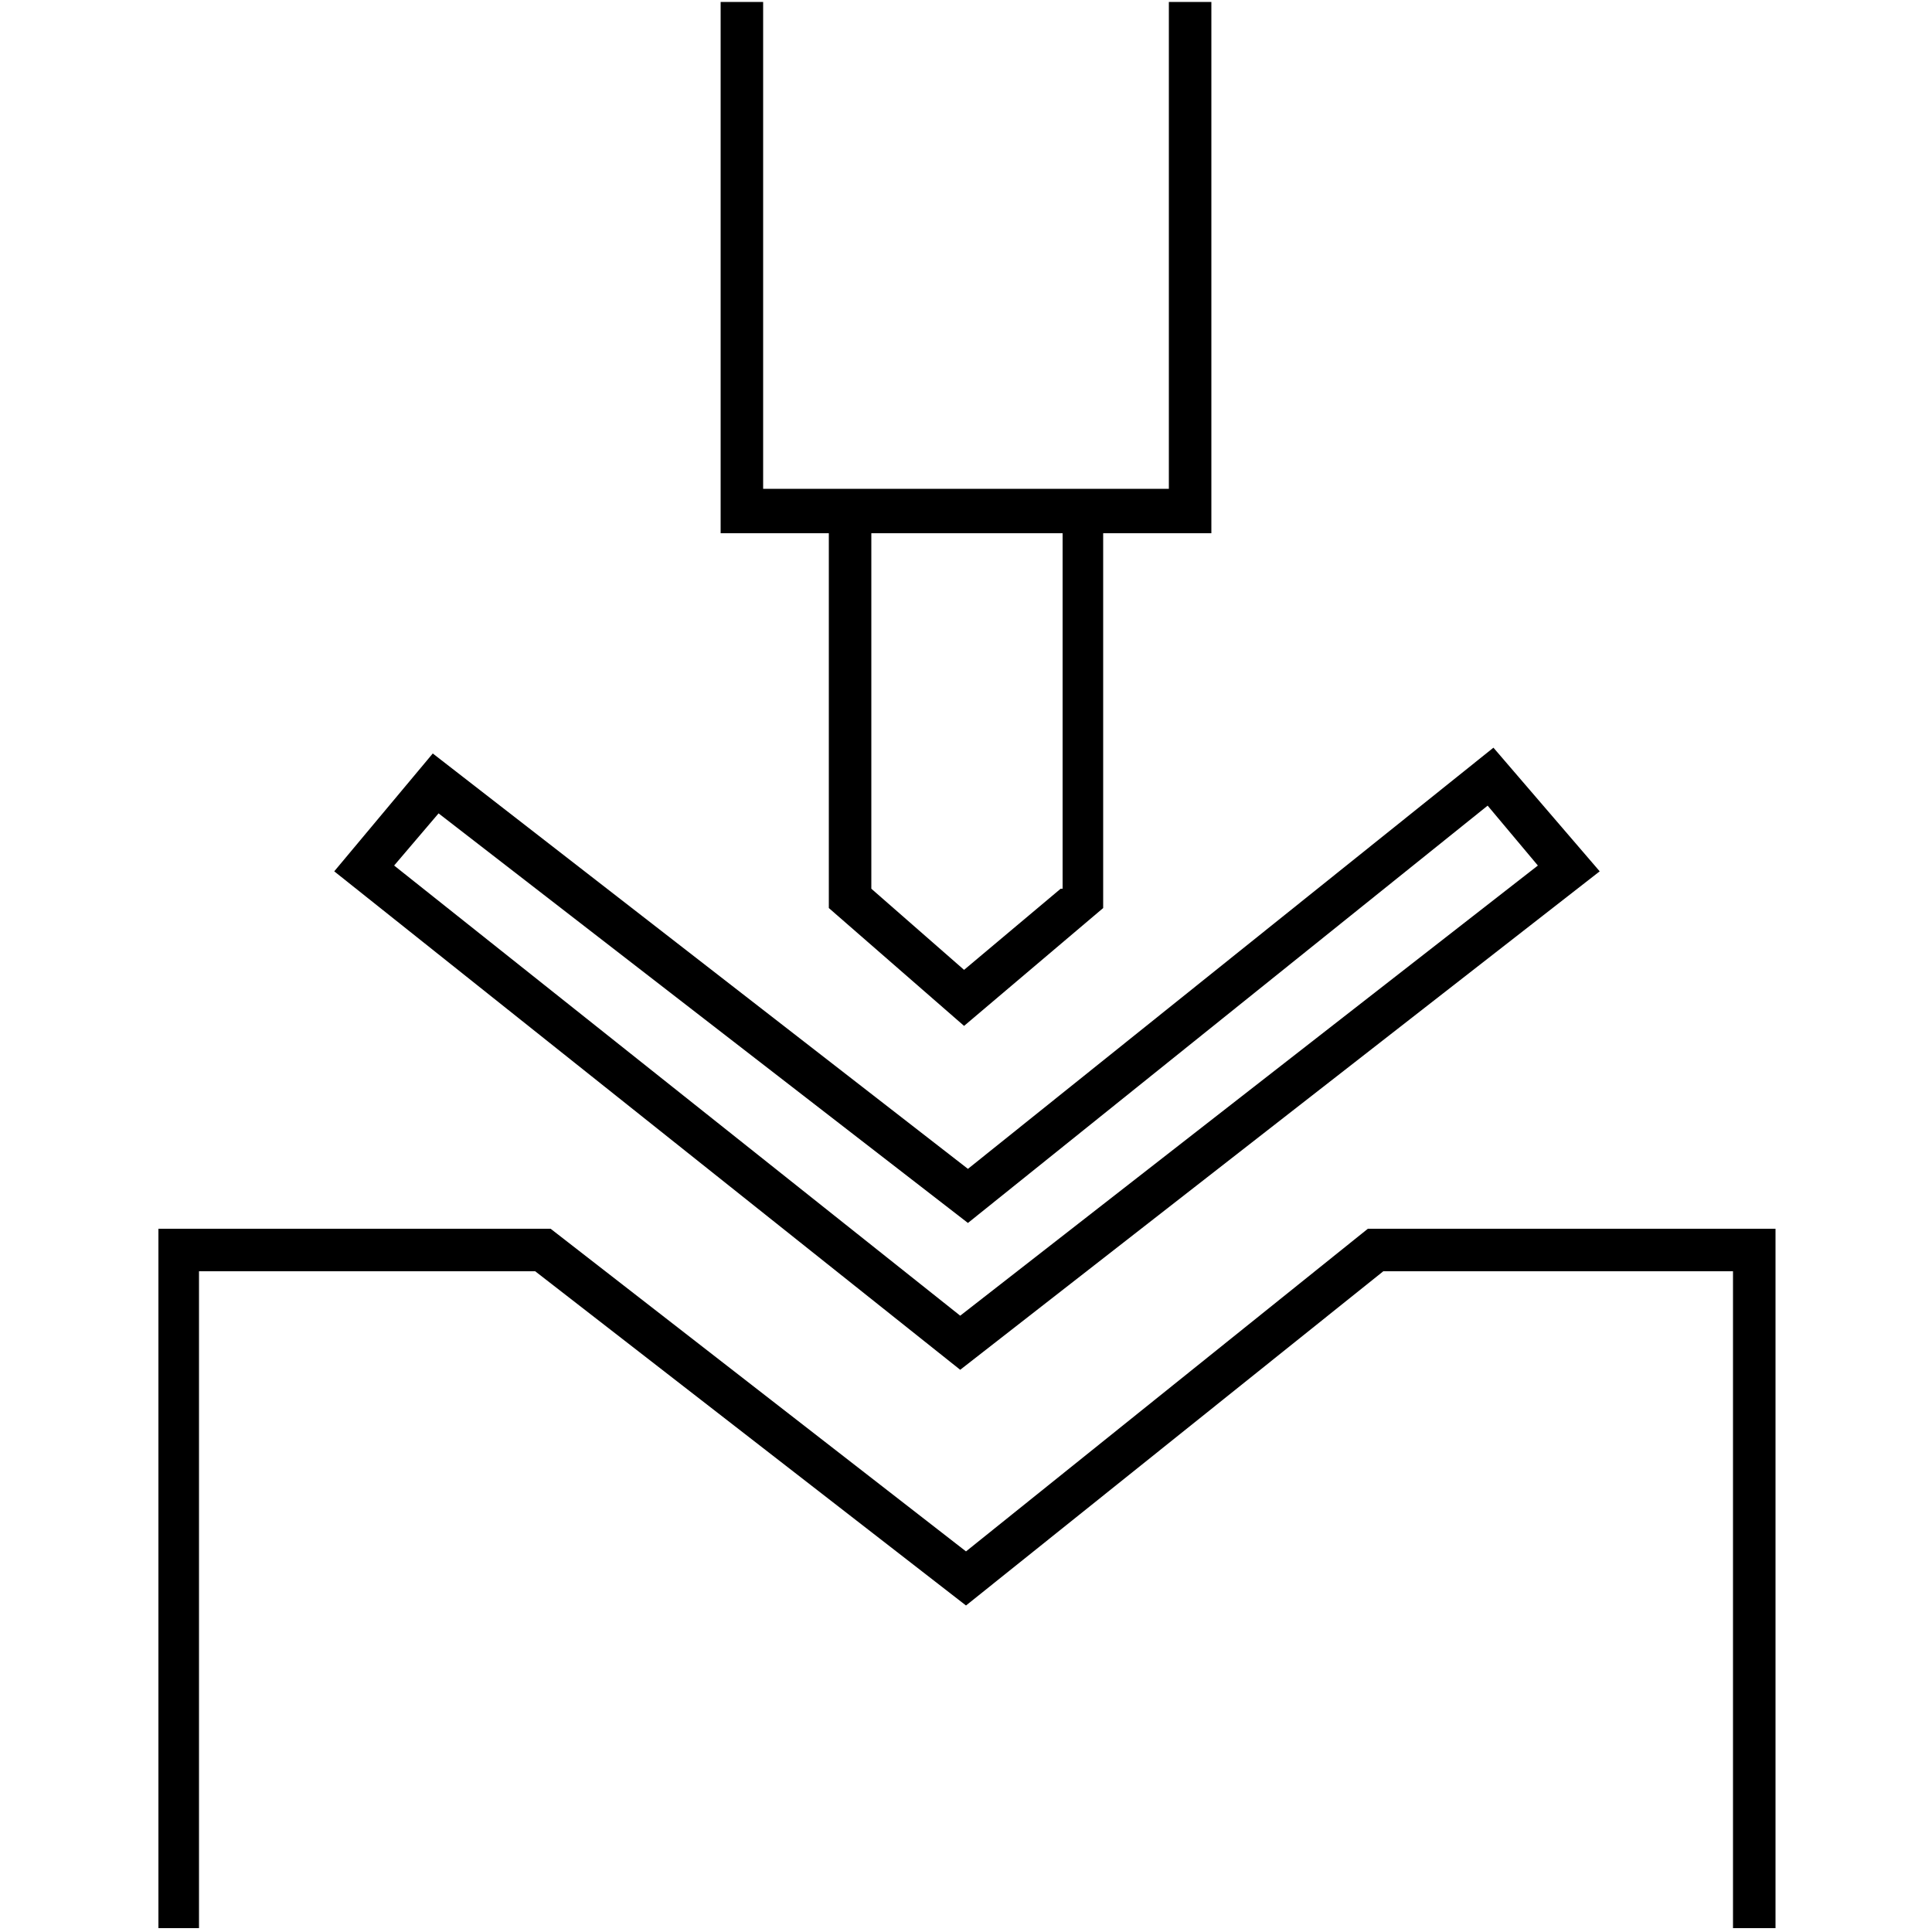
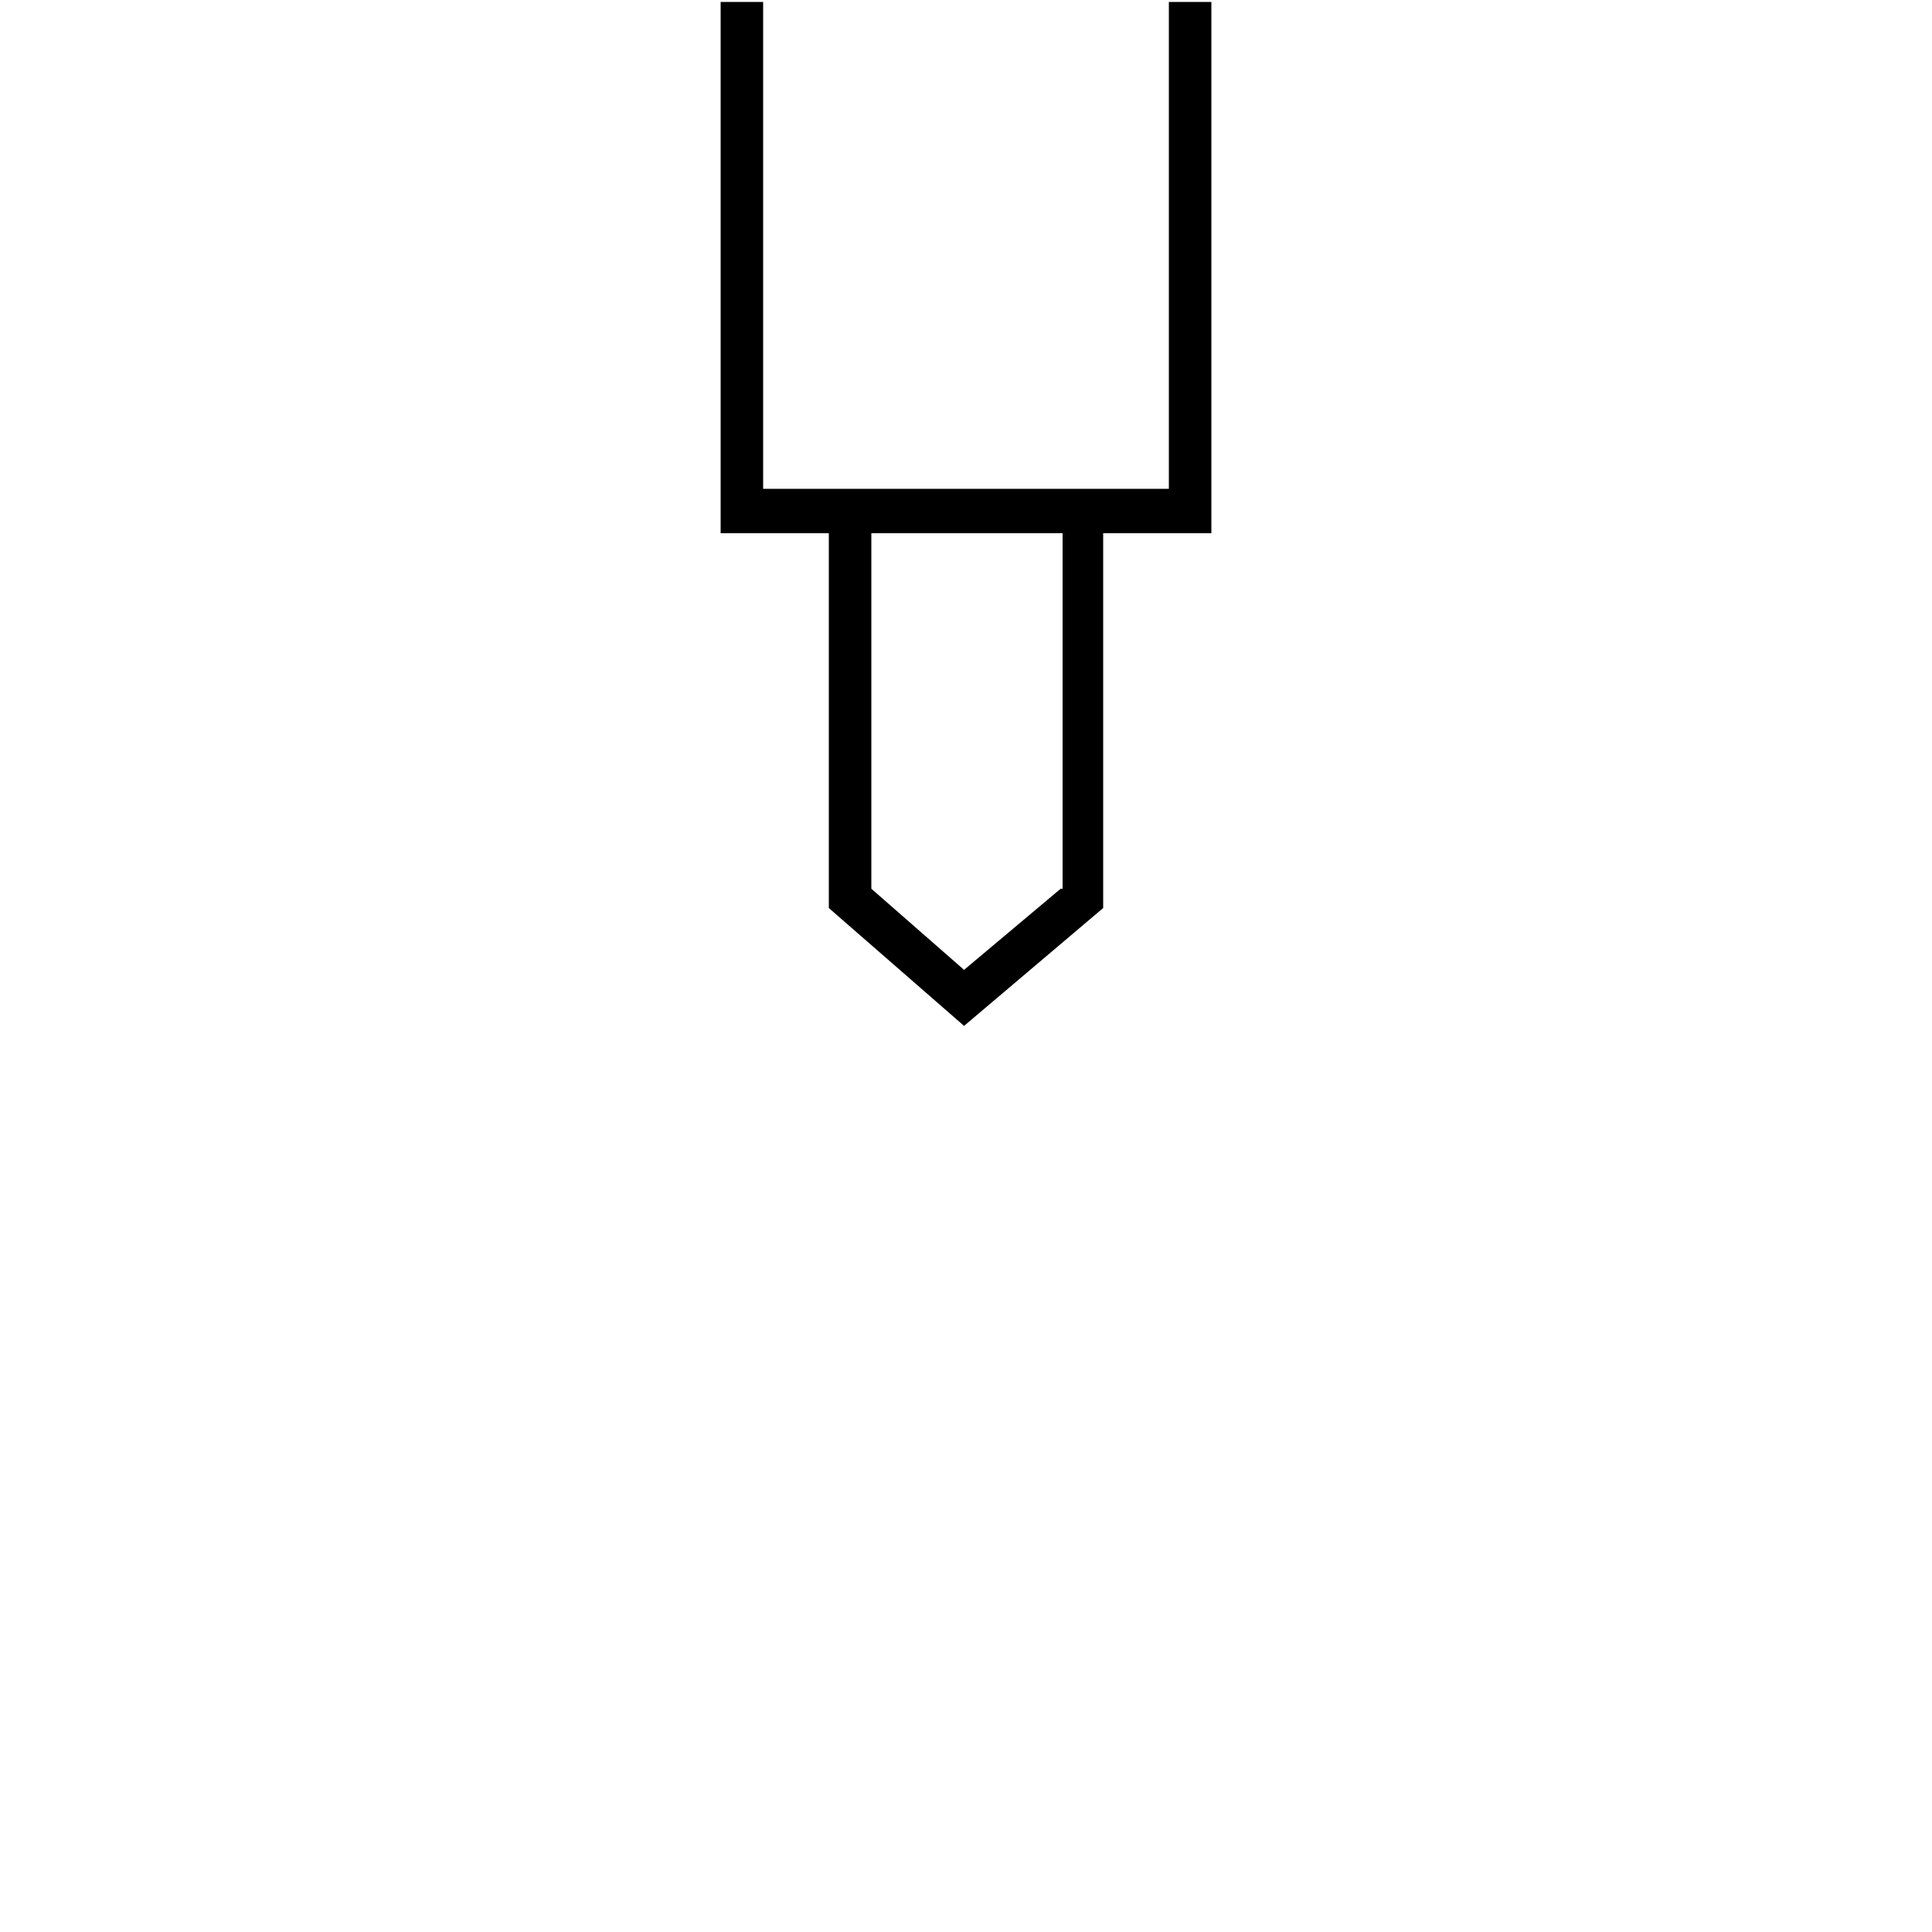
<svg xmlns="http://www.w3.org/2000/svg" version="1.1" id="Layer_1" x="0px" y="0px" viewBox="0 0 100 100" style="enable-background:new 0 0 100 100;" xml:space="preserve">
  <g>
    <path d="M42.9,47l7,6.1l7.2-6.1V27.6h5.6V0.1h-2.2v25.2h-21V0.1h-2.2v27.5h5.6V47z M54.9,46l-5,4.2L45.1,46V27.6h9.9V46z" />
-     <path d="M82.8,45.1l-5.5-6.4L50.1,60.5L22.4,39l-5.1,6.1l32.4,25.8L82.8,45.1z M22.7,42.1l27.4,21.2L77,41.7l2.6,3.1L49.7,68.1   L20.4,44.8L22.7,42.1z" />
-     <polygon points="70.8,63.6 50,80.3 28.5,63.6 8.2,63.6 8.2,99.8 10.3,99.8 10.3,65.8 27.7,65.8 50,83.1 71.6,65.8 89.7,65.8    89.7,99.8 91.9,99.8 91.9,63.6  " />
  </g>
</svg>